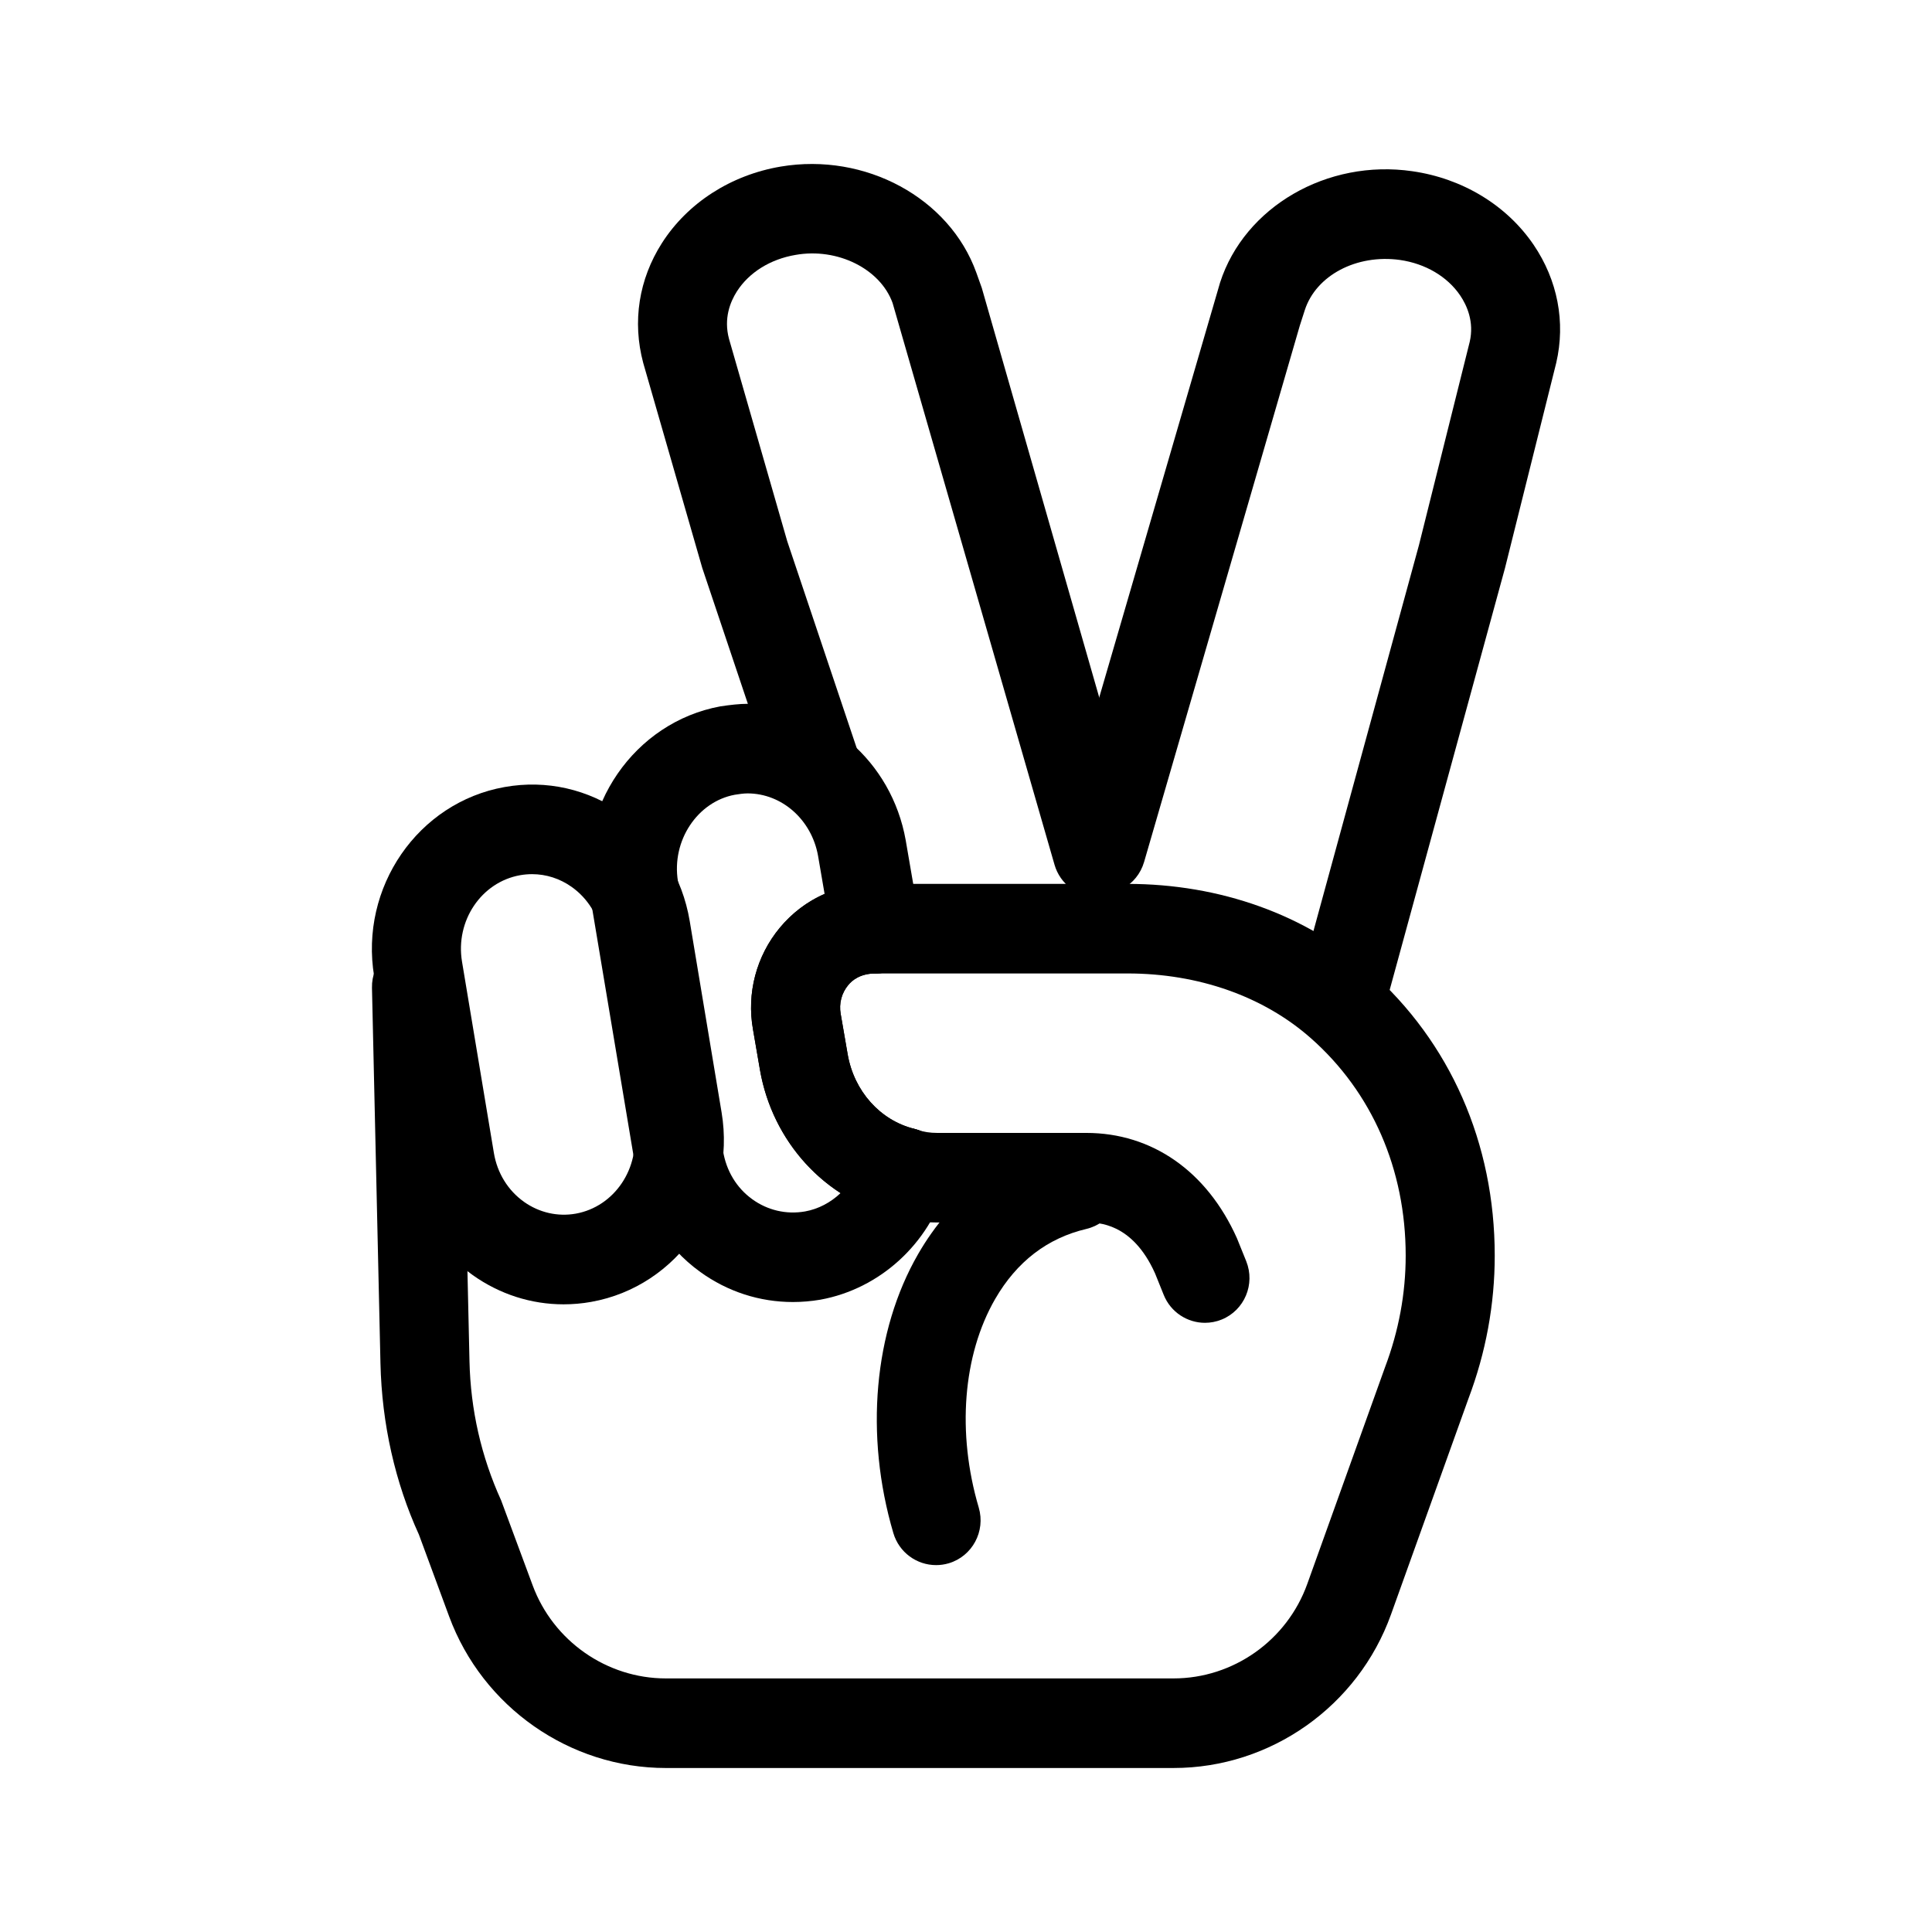
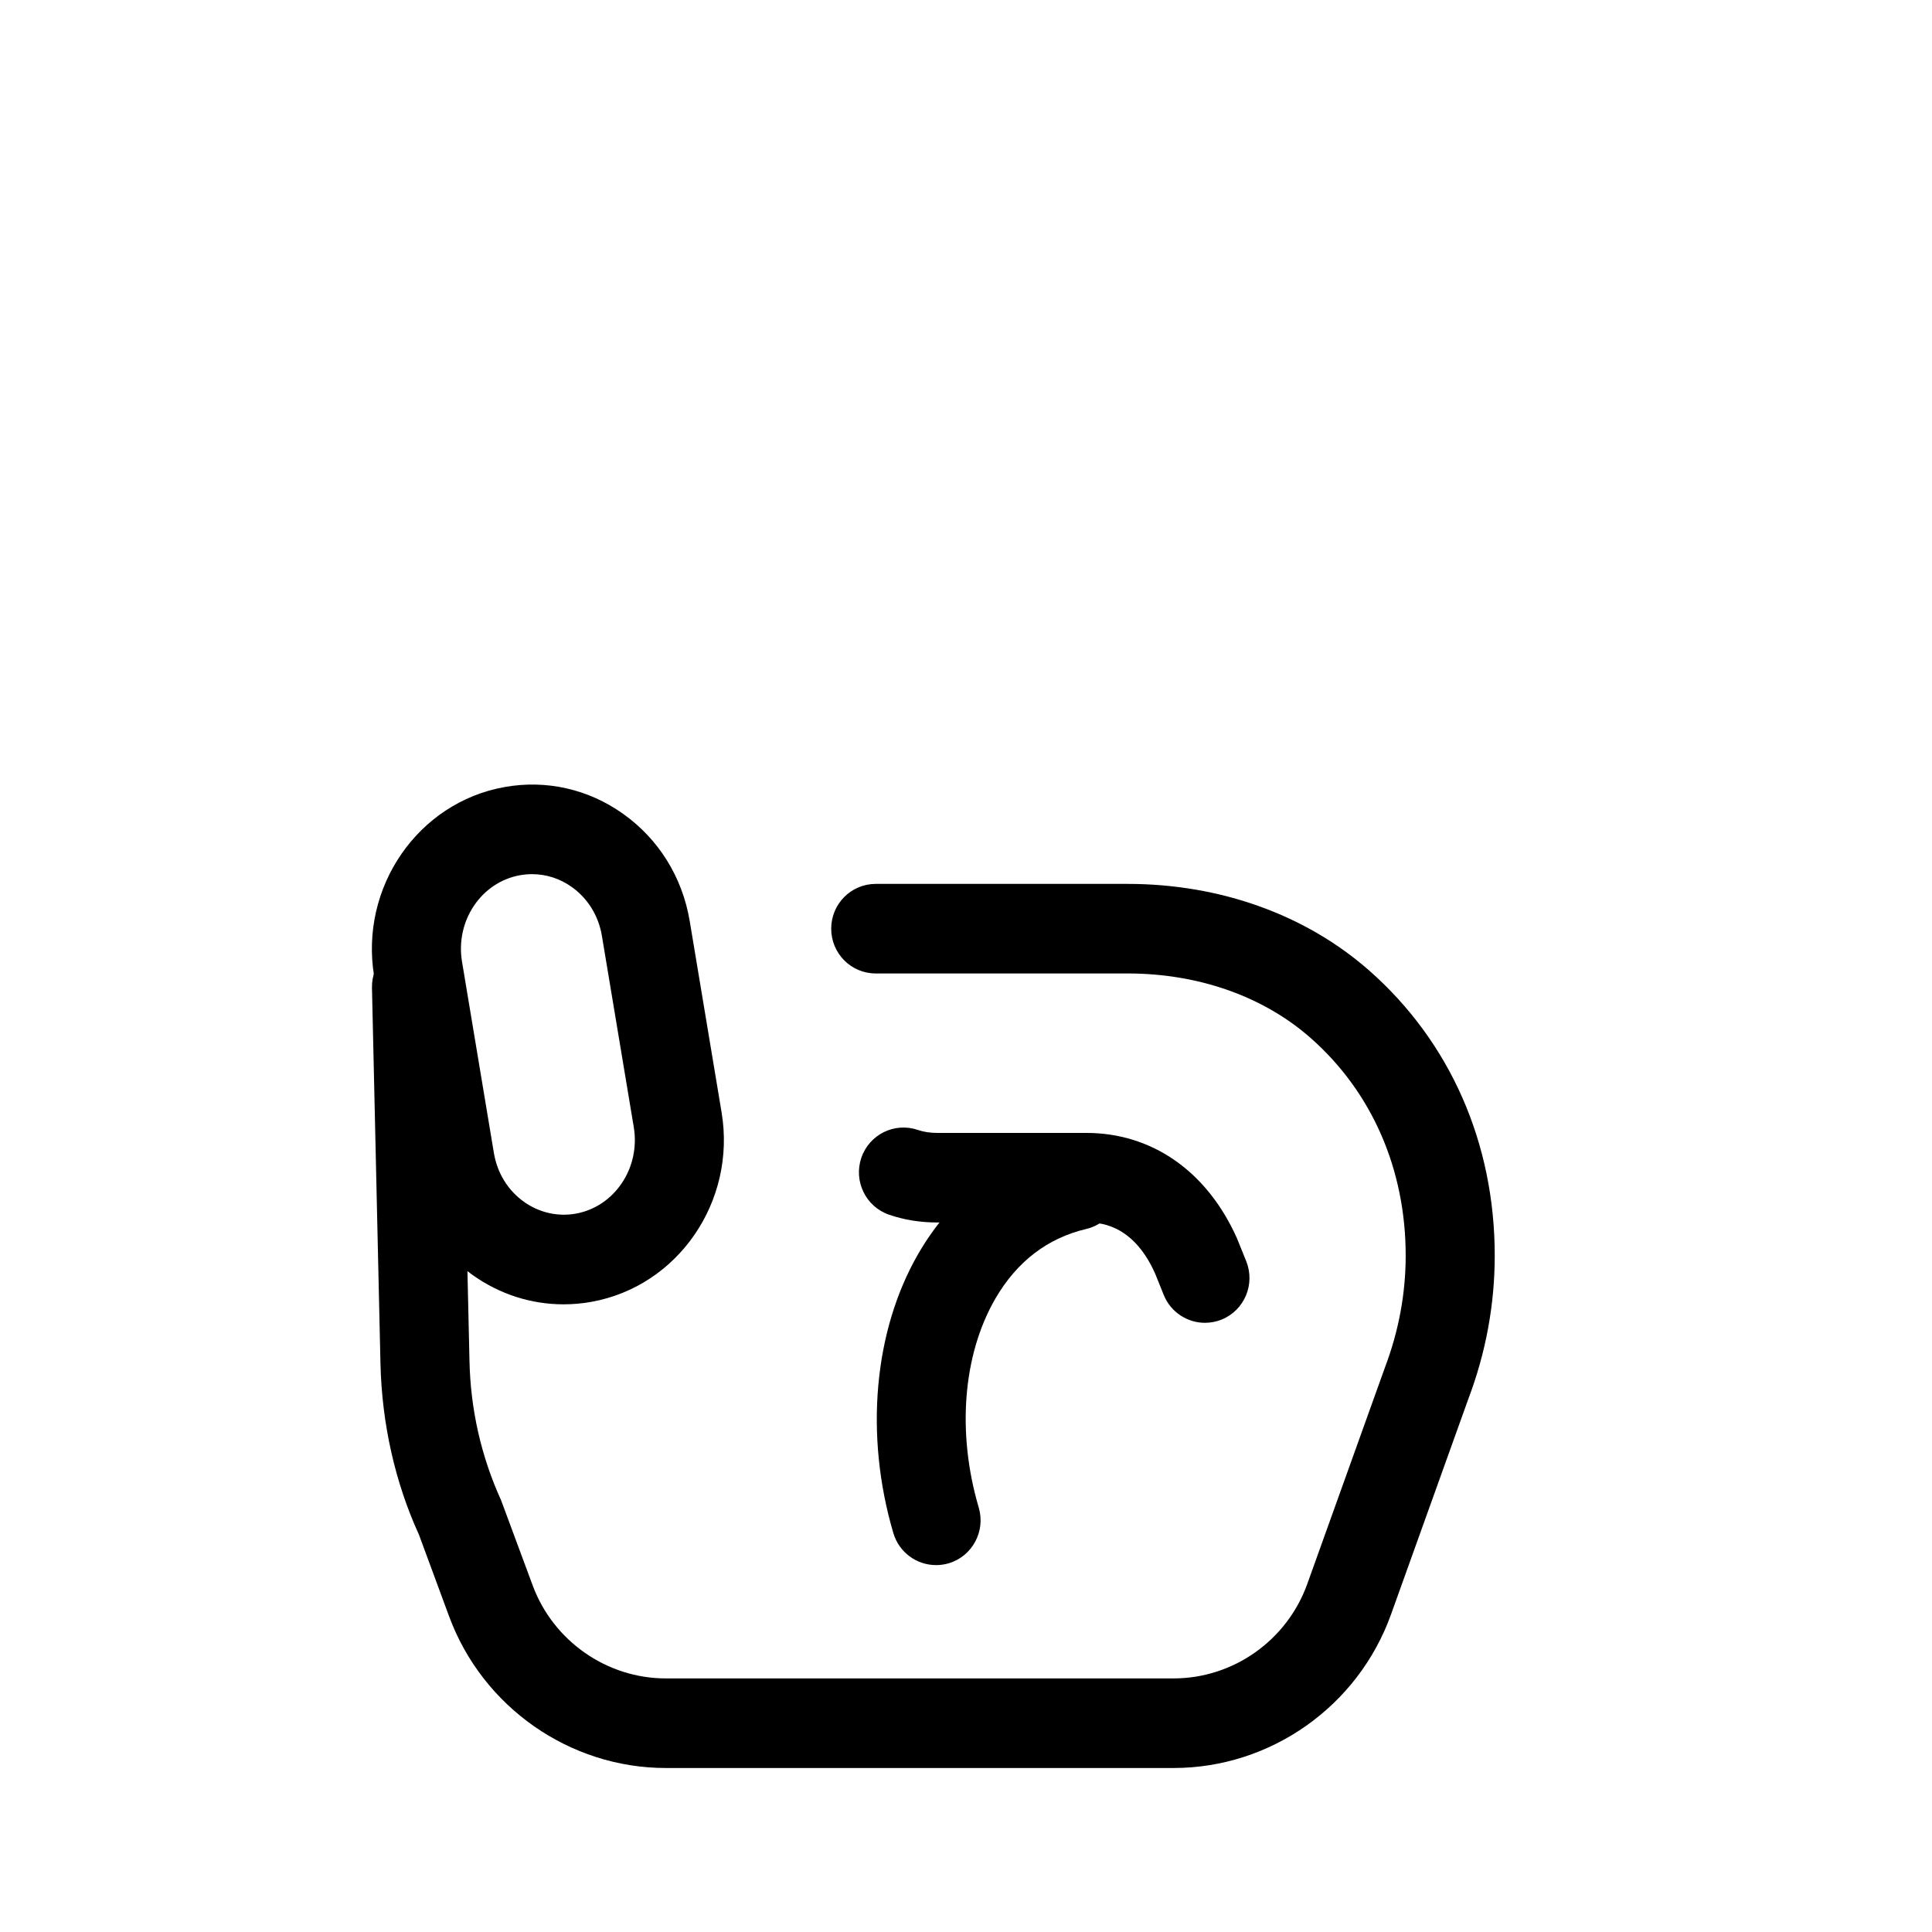
<svg xmlns="http://www.w3.org/2000/svg" fill="#000000" width="800px" height="800px" version="1.1" viewBox="144 144 512 512">
  <g>
    <path d="m455.01 612.54h-134.56c-25.473 0-48.551-16.145-57.422-40.164l-8.008-21.688c-6.289-13.758-9.828-29.312-10.195-45.426l-2.246-99.461c-0.148-6.551 5.012-11.984 11.531-12.137 7.098-0.117 11.914 5.055 12.062 11.602l2.246 99.461c0.289 12.867 3.109 25.281 8.387 36.883l8.34 22.488c5.449 14.777 19.645 24.699 35.301 24.699h134.56c15.82 0 30.059-10.062 35.43-25.023l20.578-57.352c3.676-9.715 5.508-19.637 5.508-29.672 0-22.855-8.93-43.328-25.141-57.629-12.523-11.059-29.773-17.145-48.562-17.145h-66.746c-6.519 0-11.797-5.309-11.797-11.867 0-6.559 5.277-11.867 11.797-11.867h66.746c24.52 0 47.297 8.184 64.117 23.031 21.395 18.883 33.184 45.691 33.184 75.48 0 12.934-2.352 25.695-6.981 37.938l-20.508 57.156c-8.734 24.336-31.891 40.691-57.621 40.691z" />
    <path d="m463.33 494.56c-4.656 0-9.078-2.793-10.934-7.406l-2.293-5.691c-6.047-13.492-15.219-13.492-18.227-13.492h-39.496c-4.504 0-8.801-0.695-12.777-2.062-6.164-2.133-9.449-8.879-7.34-15.078 2.121-6.199 8.789-9.492 14.988-7.383 1.508 0.523 3.238 0.789 5.129 0.789h39.496c17.434 0 31.984 10.164 39.922 27.898l2.465 6.098c2.441 6.086-0.461 13.004-6.5 15.461-1.449 0.59-2.961 0.867-4.434 0.867z" />
    <path d="m293.34 489.66c-8.551 0-16.891-2.656-24.059-7.742-9.461-6.723-15.738-16.82-17.676-28.457l-8.445-50.688c-3.93-23.586 11.578-46.109 34.555-50.199 11.094-1.98 22.215 0.555 31.406 7.094 9.449 6.711 15.727 16.82 17.664 28.445l8.445 50.688c3.93 23.598-11.566 46.121-34.555 50.211-2.453 0.441-4.894 0.648-7.336 0.648zm-8.344-114c-1.047 0-2.109 0.094-3.156 0.277-10.301 1.832-17.203 12.113-15.402 22.914l8.445 50.688c0.887 5.332 3.734 9.945 8.008 12.98 4.031 2.852 8.918 3.953 13.664 3.117 10.301-1.832 17.203-12.125 15.402-22.926l-8.445-50.688c-0.887-5.332-3.734-9.934-7.996-12.969-3.144-2.234-6.785-3.394-10.52-3.394z" />
-     <path d="m383.44 466.54c-0.945 0-1.891-0.117-2.848-0.348-18.066-4.496-31.891-19.68-35.199-38.668l-1.844-10.699c-1.715-9.598 0.875-19.473 7.133-26.996 6.129-7.371 15.047-11.59 24.473-11.59 6.519 0 12.258 5.309 12.258 11.867s-4.816 11.867-11.336 11.867c-4.238 0-6.336 1.926-7.293 3.082-1.75 2.109-2.488 4.902-1.992 7.637l1.855 10.746c1.695 9.727 8.605 17.469 17.617 19.703 6.324 1.578 10.184 8.008 8.617 14.371-1.324 5.41-6.141 9.027-11.441 9.027z" />
-     <path d="m354.13 489.05c-8.812 0-17.293-2.734-24.531-7.953-9.32-6.723-15.461-16.797-17.293-28.34l-11.938-71.367c-3.789-23.496 11.719-45.992 34.543-50.199 2.582-0.383 5.047-0.672 7.18-0.672 20.555 0 38.195 15.195 41.926 36.129l3.688 21.43c0.598 3.453-0.355 6.988-2.606 9.668-2.234 2.688-5.543 4.231-9.02 4.231-4.238 0-6.336 1.926-7.293 3.082-1.75 2.109-2.488 4.902-1.992 7.637l1.855 10.746c1.695 9.727 8.605 17.469 17.617 19.703 3.109 0.777 5.785 2.793 7.387 5.586 1.602 2.805 2.004 6.133 1.117 9.238-4.504 15.637-17.594 27.586-33.355 30.461-2.434 0.41-4.875 0.621-7.285 0.621zm-12.039-134.79c-1.07 0-2.293 0.195-3.363 0.359-9.852 1.82-16.809 12.137-15.07 22.902l11.938 71.387c0.852 5.344 3.594 9.898 7.766 12.902 4.043 2.922 8.988 4.102 13.988 3.234 3.539-0.637 6.797-2.375 9.414-4.867-11.051-7.141-18.965-18.895-21.359-32.652l-1.844-10.699c-1.715-9.598 0.875-19.473 7.133-26.996 3.273-3.93 7.328-6.965 11.832-8.938l-1.738-10.117c-1.711-9.539-9.57-16.516-18.695-16.516z" />
-     <path d="m499.18 421.41c-1.035 0-2.098-0.141-3.144-0.43-6.277-1.738-9.965-8.266-8.238-14.594l32.227-117.87 13.469-53.945c1.211-5.238-0.715-9.598-2.547-12.297-3.41-5.008-9.23-8.426-15.98-9.387-11.477-1.578-22.215 4.102-25.188 13.316l-1.312 4.078-41.27 142.15c-1.832 6.293-8.375 9.91-14.633 8.066-6.258-1.844-9.852-8.426-8.02-14.719l42.789-146.89c6.477-20.074 28.402-32.789 50.949-29.512 13.297 1.902 25 9.008 32.133 19.484 6.371 9.387 8.516 20.492 6.004 31.309l-13.582 54.395-32.293 118.12c-1.445 5.258-6.191 8.715-11.363 8.715z" />
-     <path d="m434.79 381.72c-5.129 0-9.852-3.383-11.336-8.578l-42.906-148.84c-3.262-9.051-14.598-14.719-25.715-12.75-6.684 1.125-12.352 4.66-15.566 9.703-1.738 2.734-3.527 7.129-2.074 12.543l15.426 53.609 18.562 55.277c2.086 6.211-1.234 12.945-7.398 15.047-6.269 2.121-12.883-1.238-14.953-7.441l-18.723-55.777-15.645-54.328c-2.938-10.988-1.152-22.184 4.941-31.746 6.809-10.664 18.285-18.059 31.512-20.297 22.375-3.766 44.691 8.277 51.824 28.109l1.453 4.07 41.938 146.24c1.809 6.305-1.809 12.879-8.066 14.699-1.098 0.305-2.203 0.457-3.273 0.457z" />
    <path d="m392.06 558.77c-5.094 0-9.793-3.34-11.312-8.484-7.648-25.918-5.195-53.562 6.566-73.949 8.965-15.543 22.512-25.836 39.172-29.766 6.336-1.426 12.684 2.457 14.184 8.844 1.484 6.387-2.453 12.773-8.789 14.27-10.324 2.434-18.445 8.68-24.16 18.57-8.559 14.848-10.184 35.504-4.344 55.266 1.855 6.293-1.707 12.902-7.949 14.766-1.133 0.332-2.262 0.484-3.367 0.484z" />
  </g>
</svg>